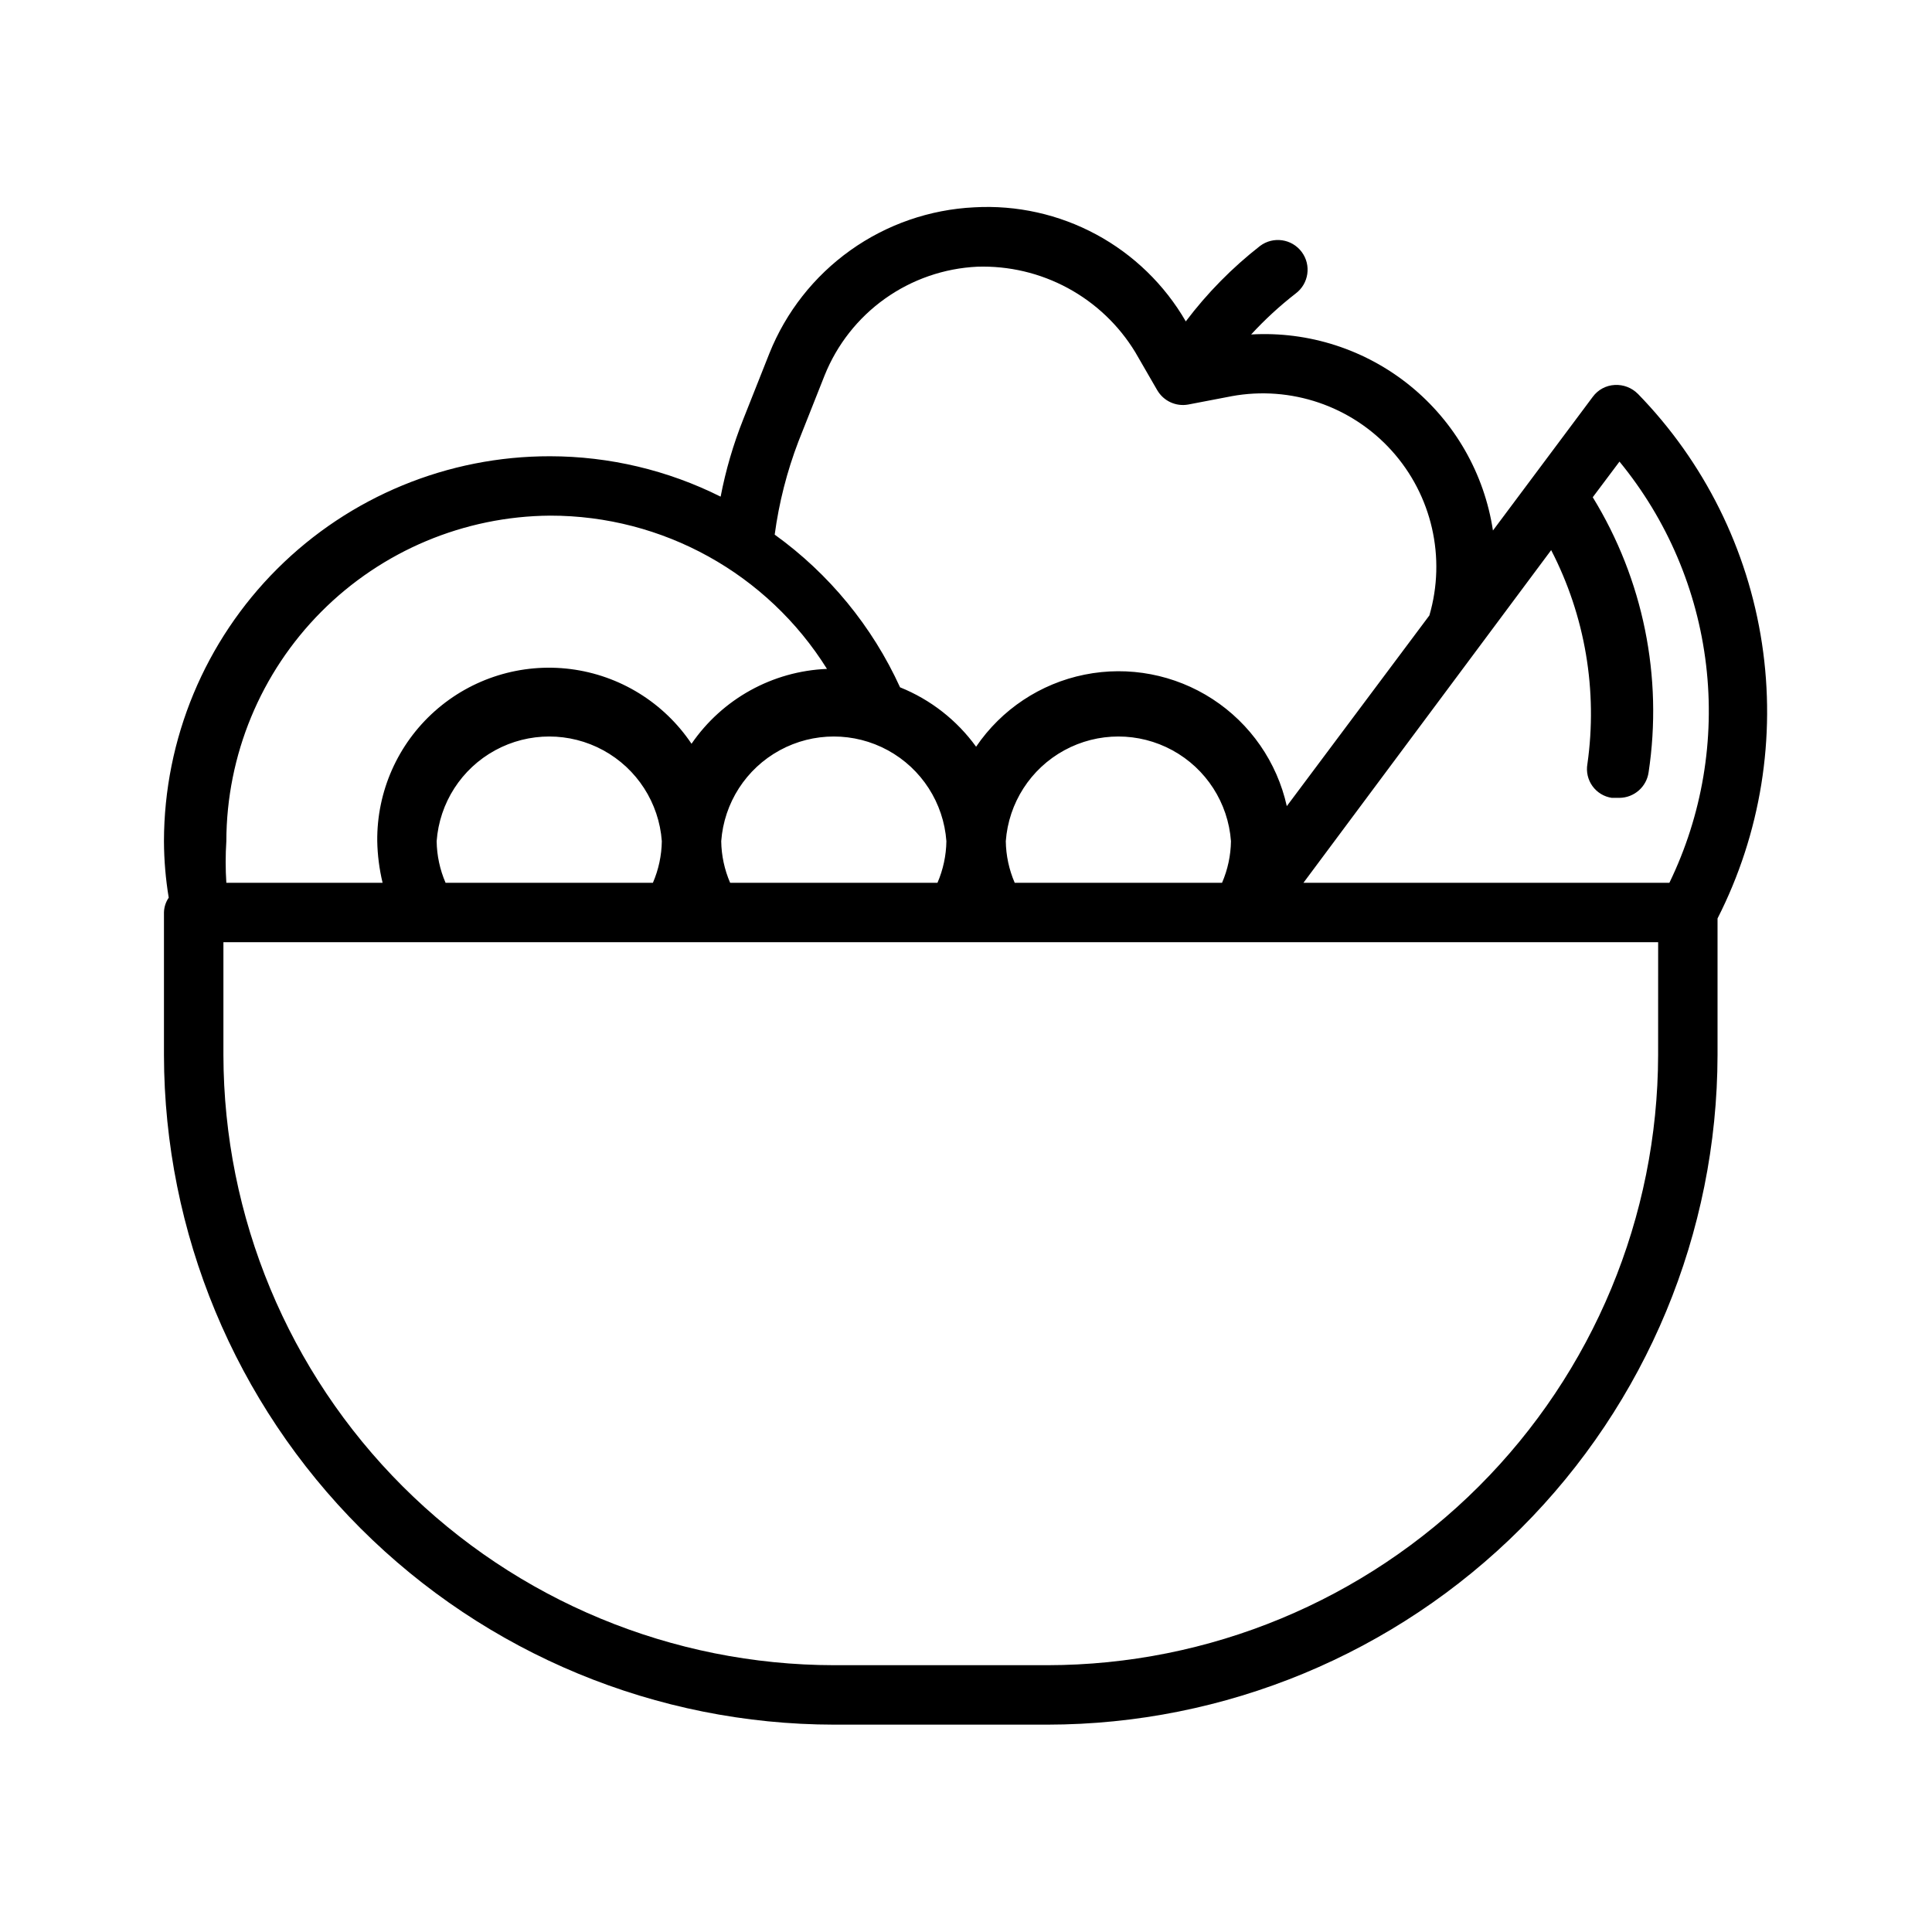
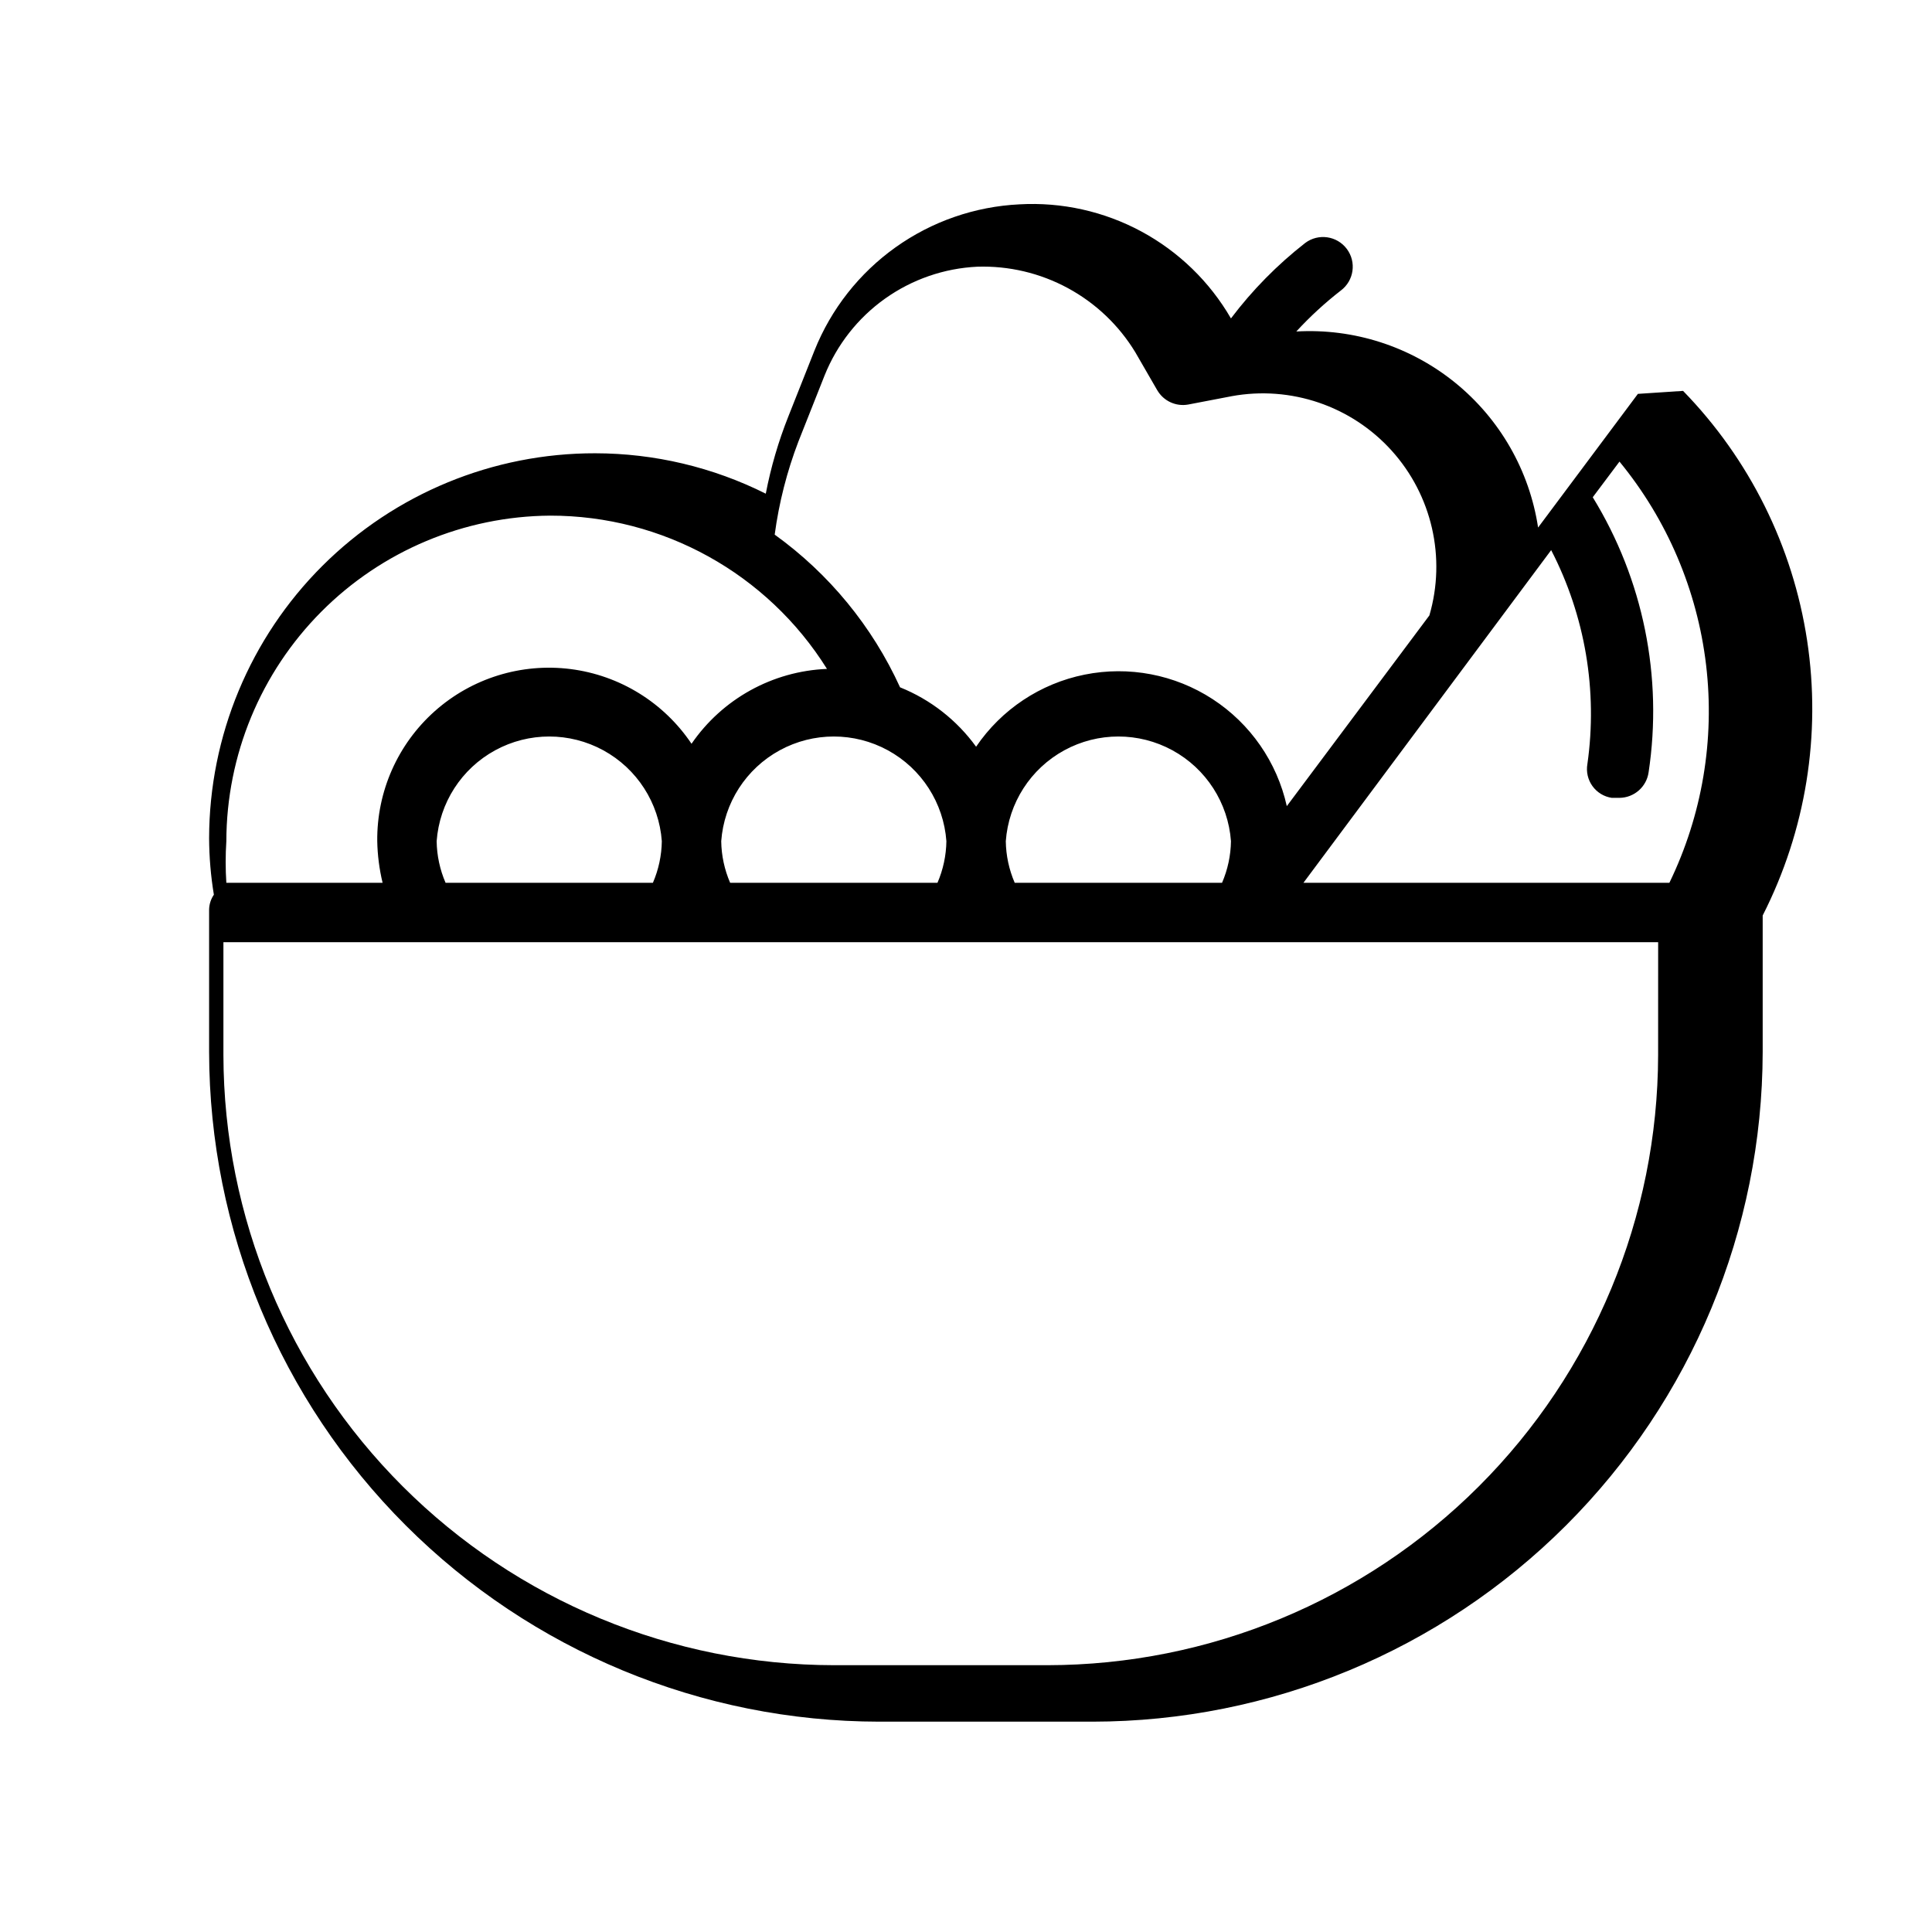
<svg xmlns="http://www.w3.org/2000/svg" fill="#000000" width="800px" height="800px" version="1.1" viewBox="144 144 512 512">
-   <path d="m578.06 248.38c-1.613-1.629-3.848-2.488-6.141-2.359-2.316 0.117-4.453 1.273-5.824 3.148l-26.449 35.422c-2.289-15.086-10.129-28.773-21.98-38.383-11.852-9.609-26.863-14.449-42.098-13.57 3.629-3.945 7.578-7.578 11.809-10.863 3.477-2.609 4.184-7.543 1.574-11.023-2.609-3.477-7.543-4.184-11.023-1.574-7.402 5.777-14.02 12.5-19.68 19.996-5.629-9.73-13.852-17.707-23.746-23.043-9.895-5.336-21.078-7.824-32.301-7.188-11.812 0.574-23.215 4.527-32.844 11.395-9.629 6.867-17.082 16.355-21.473 27.336l-6.93 17.477c-2.633 6.621-4.637 13.473-5.981 20.469-14.031-7.023-29.5-10.688-45.188-10.707-27.098-0.043-53.105 10.684-72.297 29.816-19.191 19.133-29.996 45.105-30.039 72.207 0.023 5.008 0.445 10.012 1.262 14.957-0.793 1.16-1.23 2.527-1.262 3.934v37.785c0.086 47.062 18.828 92.168 52.117 125.43 33.293 33.262 78.414 51.965 125.48 52.008h56.52c47.062-0.043 92.184-18.746 125.48-52.008s52.035-78.367 52.117-125.43v-36.211c11.441-22.473 15.559-47.965 11.773-72.895-3.785-24.934-15.277-48.055-32.871-66.125zm-4.879 17.949c12.641 15.395 20.605 34.094 22.949 53.875 2.344 19.785-1.031 39.824-9.727 57.75h-96.98l65.652-88.168c9.012 17.438 12.367 37.246 9.602 56.68-0.359 2.051 0.121 4.16 1.336 5.848 1.215 1.691 3.062 2.82 5.121 3.125h2.047c3.891-0.039 7.168-2.914 7.715-6.769 3.824-25.281-1.418-51.105-14.801-72.895zm-311.1 111.62c-1.508-3.484-2.309-7.227-2.363-11.02 0.738-10.148 6.578-19.223 15.508-24.094 8.93-4.871 19.723-4.871 28.652 0 8.93 4.871 14.773 13.945 15.512 24.094-0.055 3.793-0.859 7.535-2.363 11.02zm75.414 0c-1.508-3.484-2.309-7.227-2.363-11.02 0.738-10.148 6.578-19.223 15.508-24.094s19.723-4.871 28.652 0c8.93 4.871 14.773 13.945 15.512 24.094-0.055 3.793-0.859 7.535-2.363 11.02zm75.414 0c-1.508-3.484-2.309-7.227-2.363-11.02 0.738-10.148 6.578-19.223 15.508-24.094 8.93-4.871 19.723-4.871 28.652 0 8.93 4.871 14.773 13.945 15.512 24.094-0.055 3.793-0.859 7.535-2.363 11.02zm-57.309-116.98 6.926-17.477c3.277-8.176 8.832-15.234 16.004-20.344 7.176-5.106 15.664-8.047 24.457-8.469 8.363-0.27 16.648 1.688 24.008 5.672s13.527 9.848 17.871 17l5.824 10.078 0.004-0.004c1.664 2.856 4.934 4.363 8.188 3.781l11.492-2.203v-0.004c15.684-2.875 31.742 2.582 42.426 14.418 10.684 11.84 14.469 28.371 10 43.68l-37.785 50.539c-2.594-11.668-9.656-21.852-19.676-28.371-10.02-6.516-22.195-8.844-33.91-6.481-11.715 2.359-22.039 9.219-28.754 19.105-5.102-7.043-12.086-12.5-20.152-15.742-7.367-16.148-18.816-30.094-33.223-40.465 1.137-8.453 3.25-16.75 6.301-24.715zm-65.812 19.68c29.828-0.027 57.559 15.328 73.367 40.617-14.422 0.59-27.723 7.941-35.895 19.84-7.324-10.922-19.016-18.141-32.059-19.797-13.047-1.652-26.168 2.414-35.988 11.16-9.82 8.742-15.379 21.309-15.238 34.457 0.07 3.711 0.547 7.406 1.414 11.02h-41.406c-0.238-3.668-0.238-7.352 0-11.02 0.043-22.789 9.078-44.641 25.148-60.797 16.07-16.156 37.871-25.316 60.656-25.48zm293.63 142.95c-0.086 42.887-17.168 83.988-47.508 114.3-30.34 30.312-71.457 47.355-114.34 47.395h-56.52c-42.887-0.039-84.004-17.082-114.34-47.395-30.34-30.309-47.422-71.41-47.504-114.3v-29.914h380.22z" />
+   <path d="m578.06 248.38l-26.449 35.422c-2.289-15.086-10.129-28.773-21.98-38.383-11.852-9.609-26.863-14.449-42.098-13.57 3.629-3.945 7.578-7.578 11.809-10.863 3.477-2.609 4.184-7.543 1.574-11.023-2.609-3.477-7.543-4.184-11.023-1.574-7.402 5.777-14.02 12.5-19.68 19.996-5.629-9.73-13.852-17.707-23.746-23.043-9.895-5.336-21.078-7.824-32.301-7.188-11.812 0.574-23.215 4.527-32.844 11.395-9.629 6.867-17.082 16.355-21.473 27.336l-6.93 17.477c-2.633 6.621-4.637 13.473-5.981 20.469-14.031-7.023-29.5-10.688-45.188-10.707-27.098-0.043-53.105 10.684-72.297 29.816-19.191 19.133-29.996 45.105-30.039 72.207 0.023 5.008 0.445 10.012 1.262 14.957-0.793 1.16-1.23 2.527-1.262 3.934v37.785c0.086 47.062 18.828 92.168 52.117 125.43 33.293 33.262 78.414 51.965 125.48 52.008h56.52c47.062-0.043 92.184-18.746 125.48-52.008s52.035-78.367 52.117-125.43v-36.211c11.441-22.473 15.559-47.965 11.773-72.895-3.785-24.934-15.277-48.055-32.871-66.125zm-4.879 17.949c12.641 15.395 20.605 34.094 22.949 53.875 2.344 19.785-1.031 39.824-9.727 57.75h-96.98l65.652-88.168c9.012 17.438 12.367 37.246 9.602 56.68-0.359 2.051 0.121 4.16 1.336 5.848 1.215 1.691 3.062 2.82 5.121 3.125h2.047c3.891-0.039 7.168-2.914 7.715-6.769 3.824-25.281-1.418-51.105-14.801-72.895zm-311.1 111.62c-1.508-3.484-2.309-7.227-2.363-11.02 0.738-10.148 6.578-19.223 15.508-24.094 8.93-4.871 19.723-4.871 28.652 0 8.93 4.871 14.773 13.945 15.512 24.094-0.055 3.793-0.859 7.535-2.363 11.02zm75.414 0c-1.508-3.484-2.309-7.227-2.363-11.02 0.738-10.148 6.578-19.223 15.508-24.094s19.723-4.871 28.652 0c8.93 4.871 14.773 13.945 15.512 24.094-0.055 3.793-0.859 7.535-2.363 11.02zm75.414 0c-1.508-3.484-2.309-7.227-2.363-11.02 0.738-10.148 6.578-19.223 15.508-24.094 8.93-4.871 19.723-4.871 28.652 0 8.93 4.871 14.773 13.945 15.512 24.094-0.055 3.793-0.859 7.535-2.363 11.02zm-57.309-116.98 6.926-17.477c3.277-8.176 8.832-15.234 16.004-20.344 7.176-5.106 15.664-8.047 24.457-8.469 8.363-0.27 16.648 1.688 24.008 5.672s13.527 9.848 17.871 17l5.824 10.078 0.004-0.004c1.664 2.856 4.934 4.363 8.188 3.781l11.492-2.203v-0.004c15.684-2.875 31.742 2.582 42.426 14.418 10.684 11.84 14.469 28.371 10 43.68l-37.785 50.539c-2.594-11.668-9.656-21.852-19.676-28.371-10.02-6.516-22.195-8.844-33.91-6.481-11.715 2.359-22.039 9.219-28.754 19.105-5.102-7.043-12.086-12.5-20.152-15.742-7.367-16.148-18.816-30.094-33.223-40.465 1.137-8.453 3.25-16.75 6.301-24.715zm-65.812 19.68c29.828-0.027 57.559 15.328 73.367 40.617-14.422 0.59-27.723 7.941-35.895 19.84-7.324-10.922-19.016-18.141-32.059-19.797-13.047-1.652-26.168 2.414-35.988 11.16-9.82 8.742-15.379 21.309-15.238 34.457 0.07 3.711 0.547 7.406 1.414 11.02h-41.406c-0.238-3.668-0.238-7.352 0-11.02 0.043-22.789 9.078-44.641 25.148-60.797 16.07-16.156 37.871-25.316 60.656-25.48zm293.63 142.95c-0.086 42.887-17.168 83.988-47.508 114.3-30.34 30.312-71.457 47.355-114.34 47.395h-56.52c-42.887-0.039-84.004-17.082-114.34-47.395-30.34-30.309-47.422-71.41-47.504-114.3v-29.914h380.22z" />
</svg>